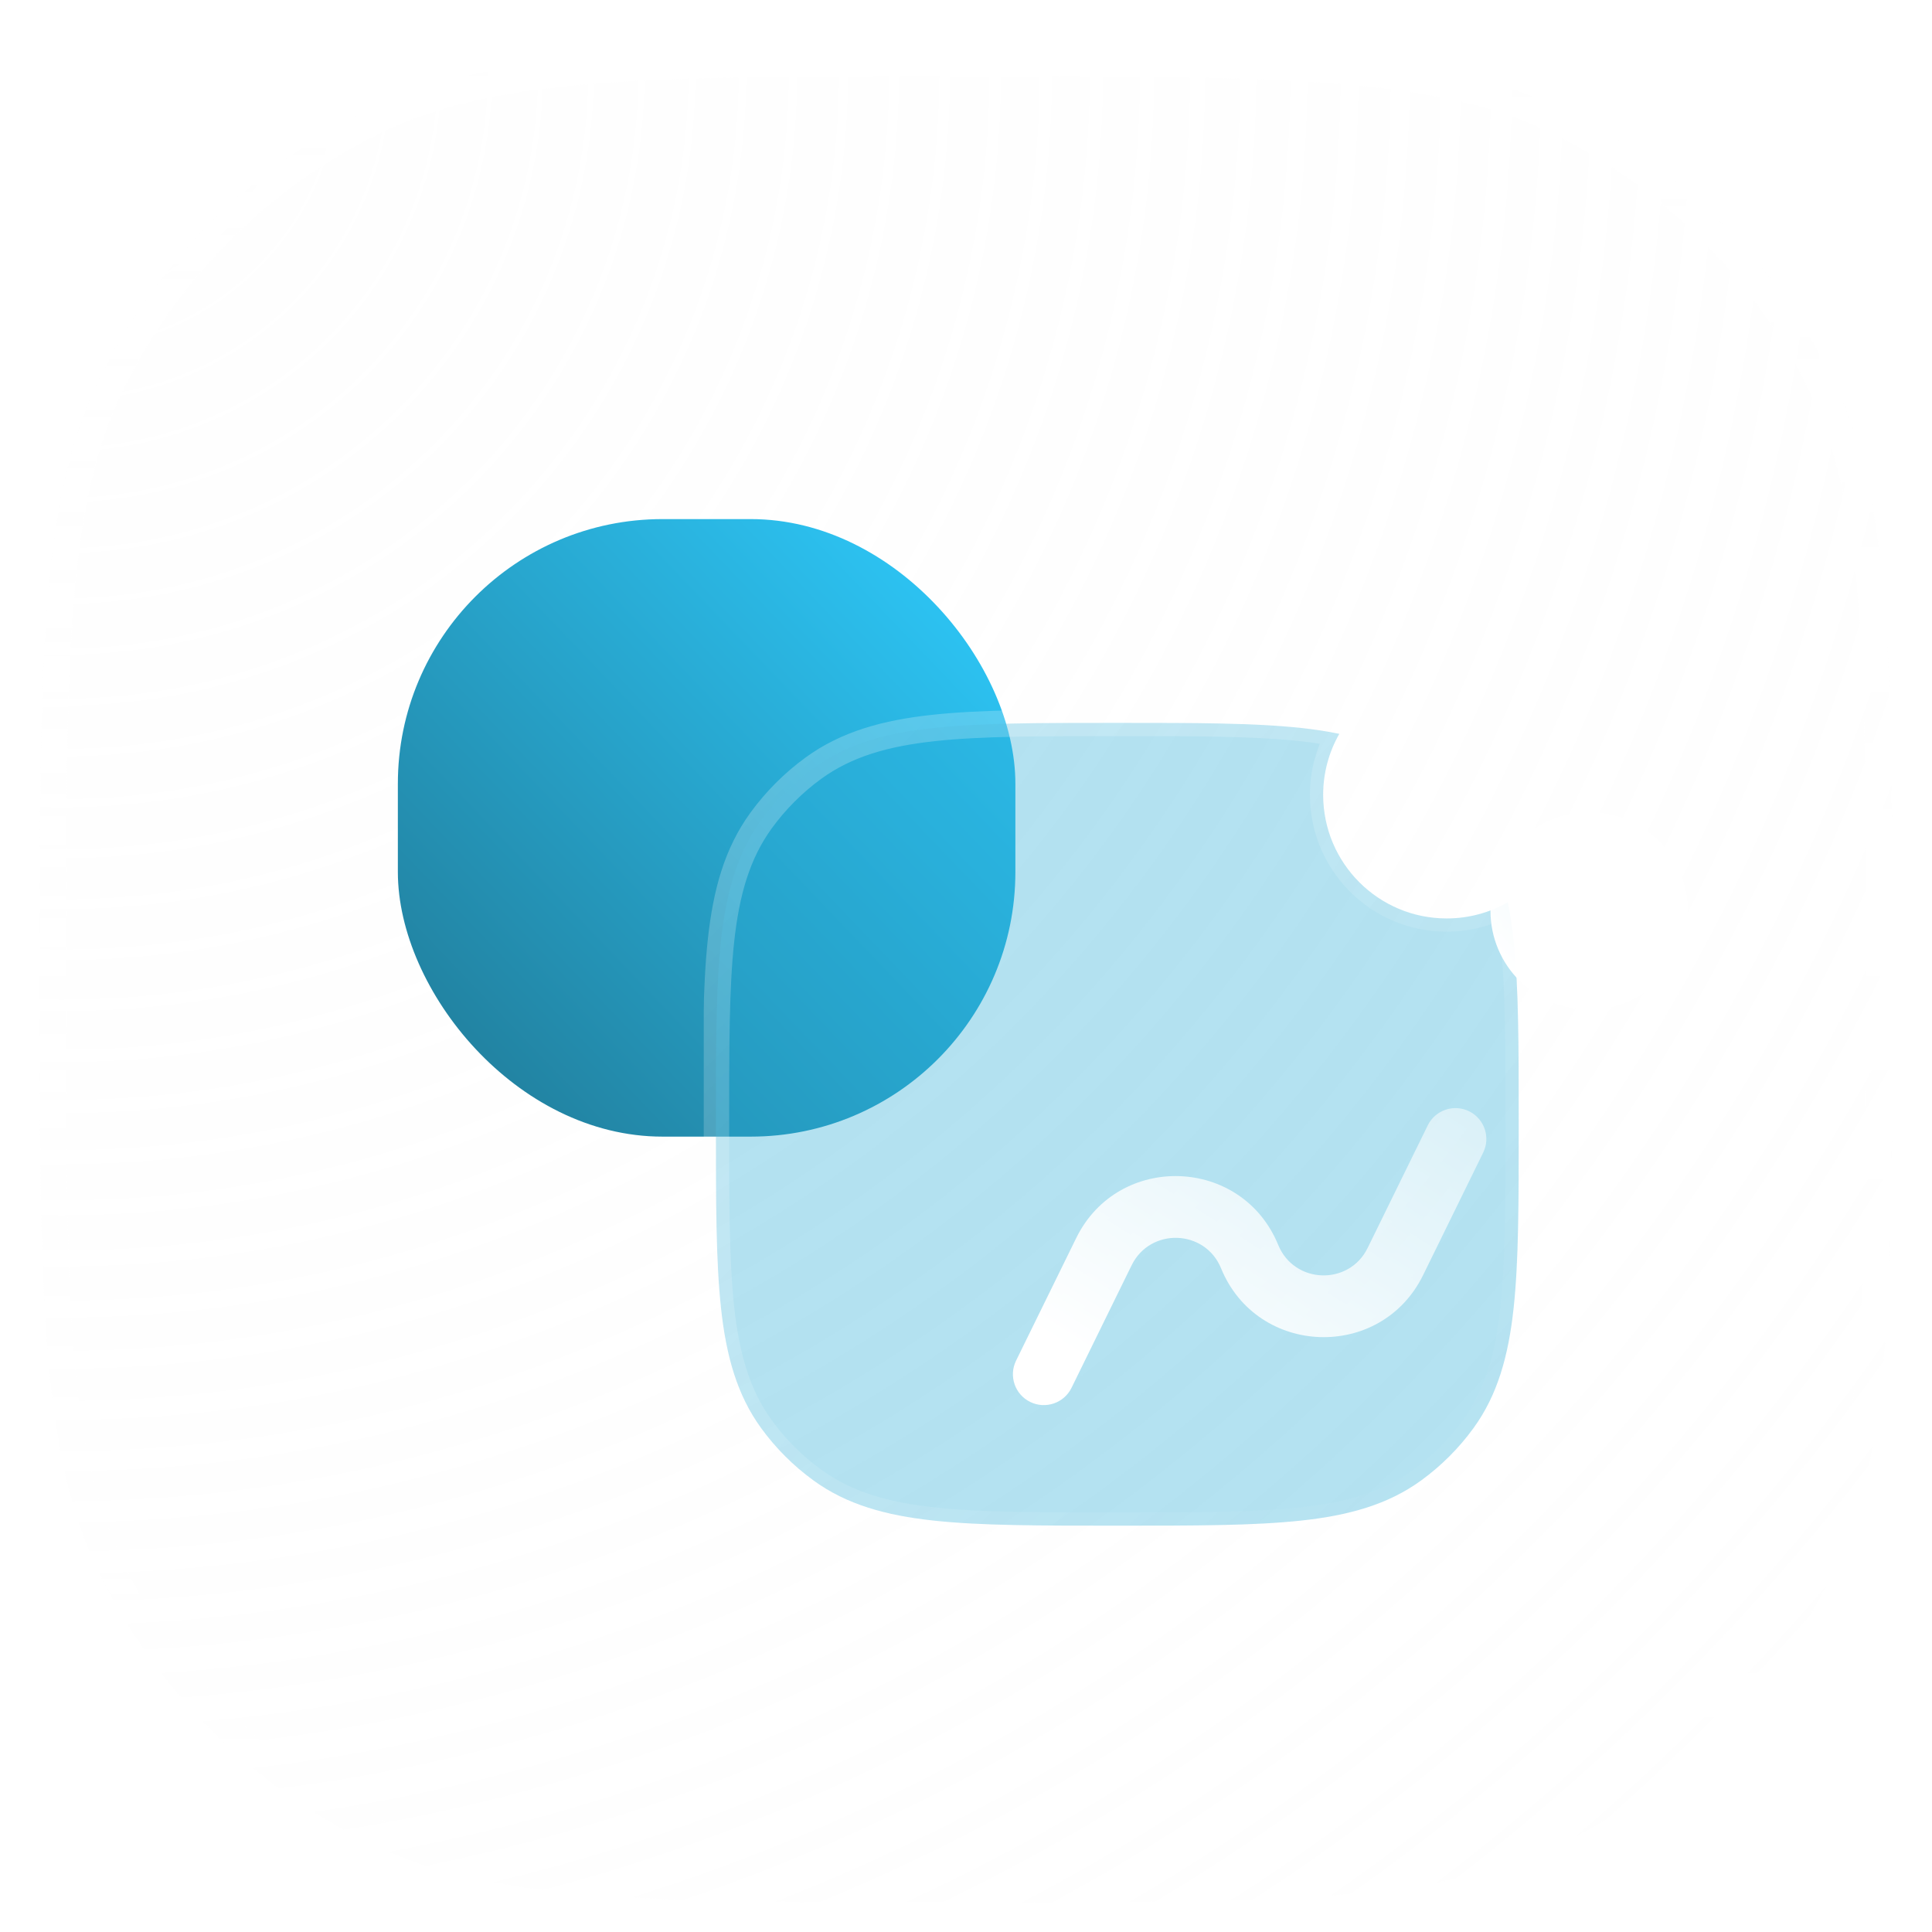
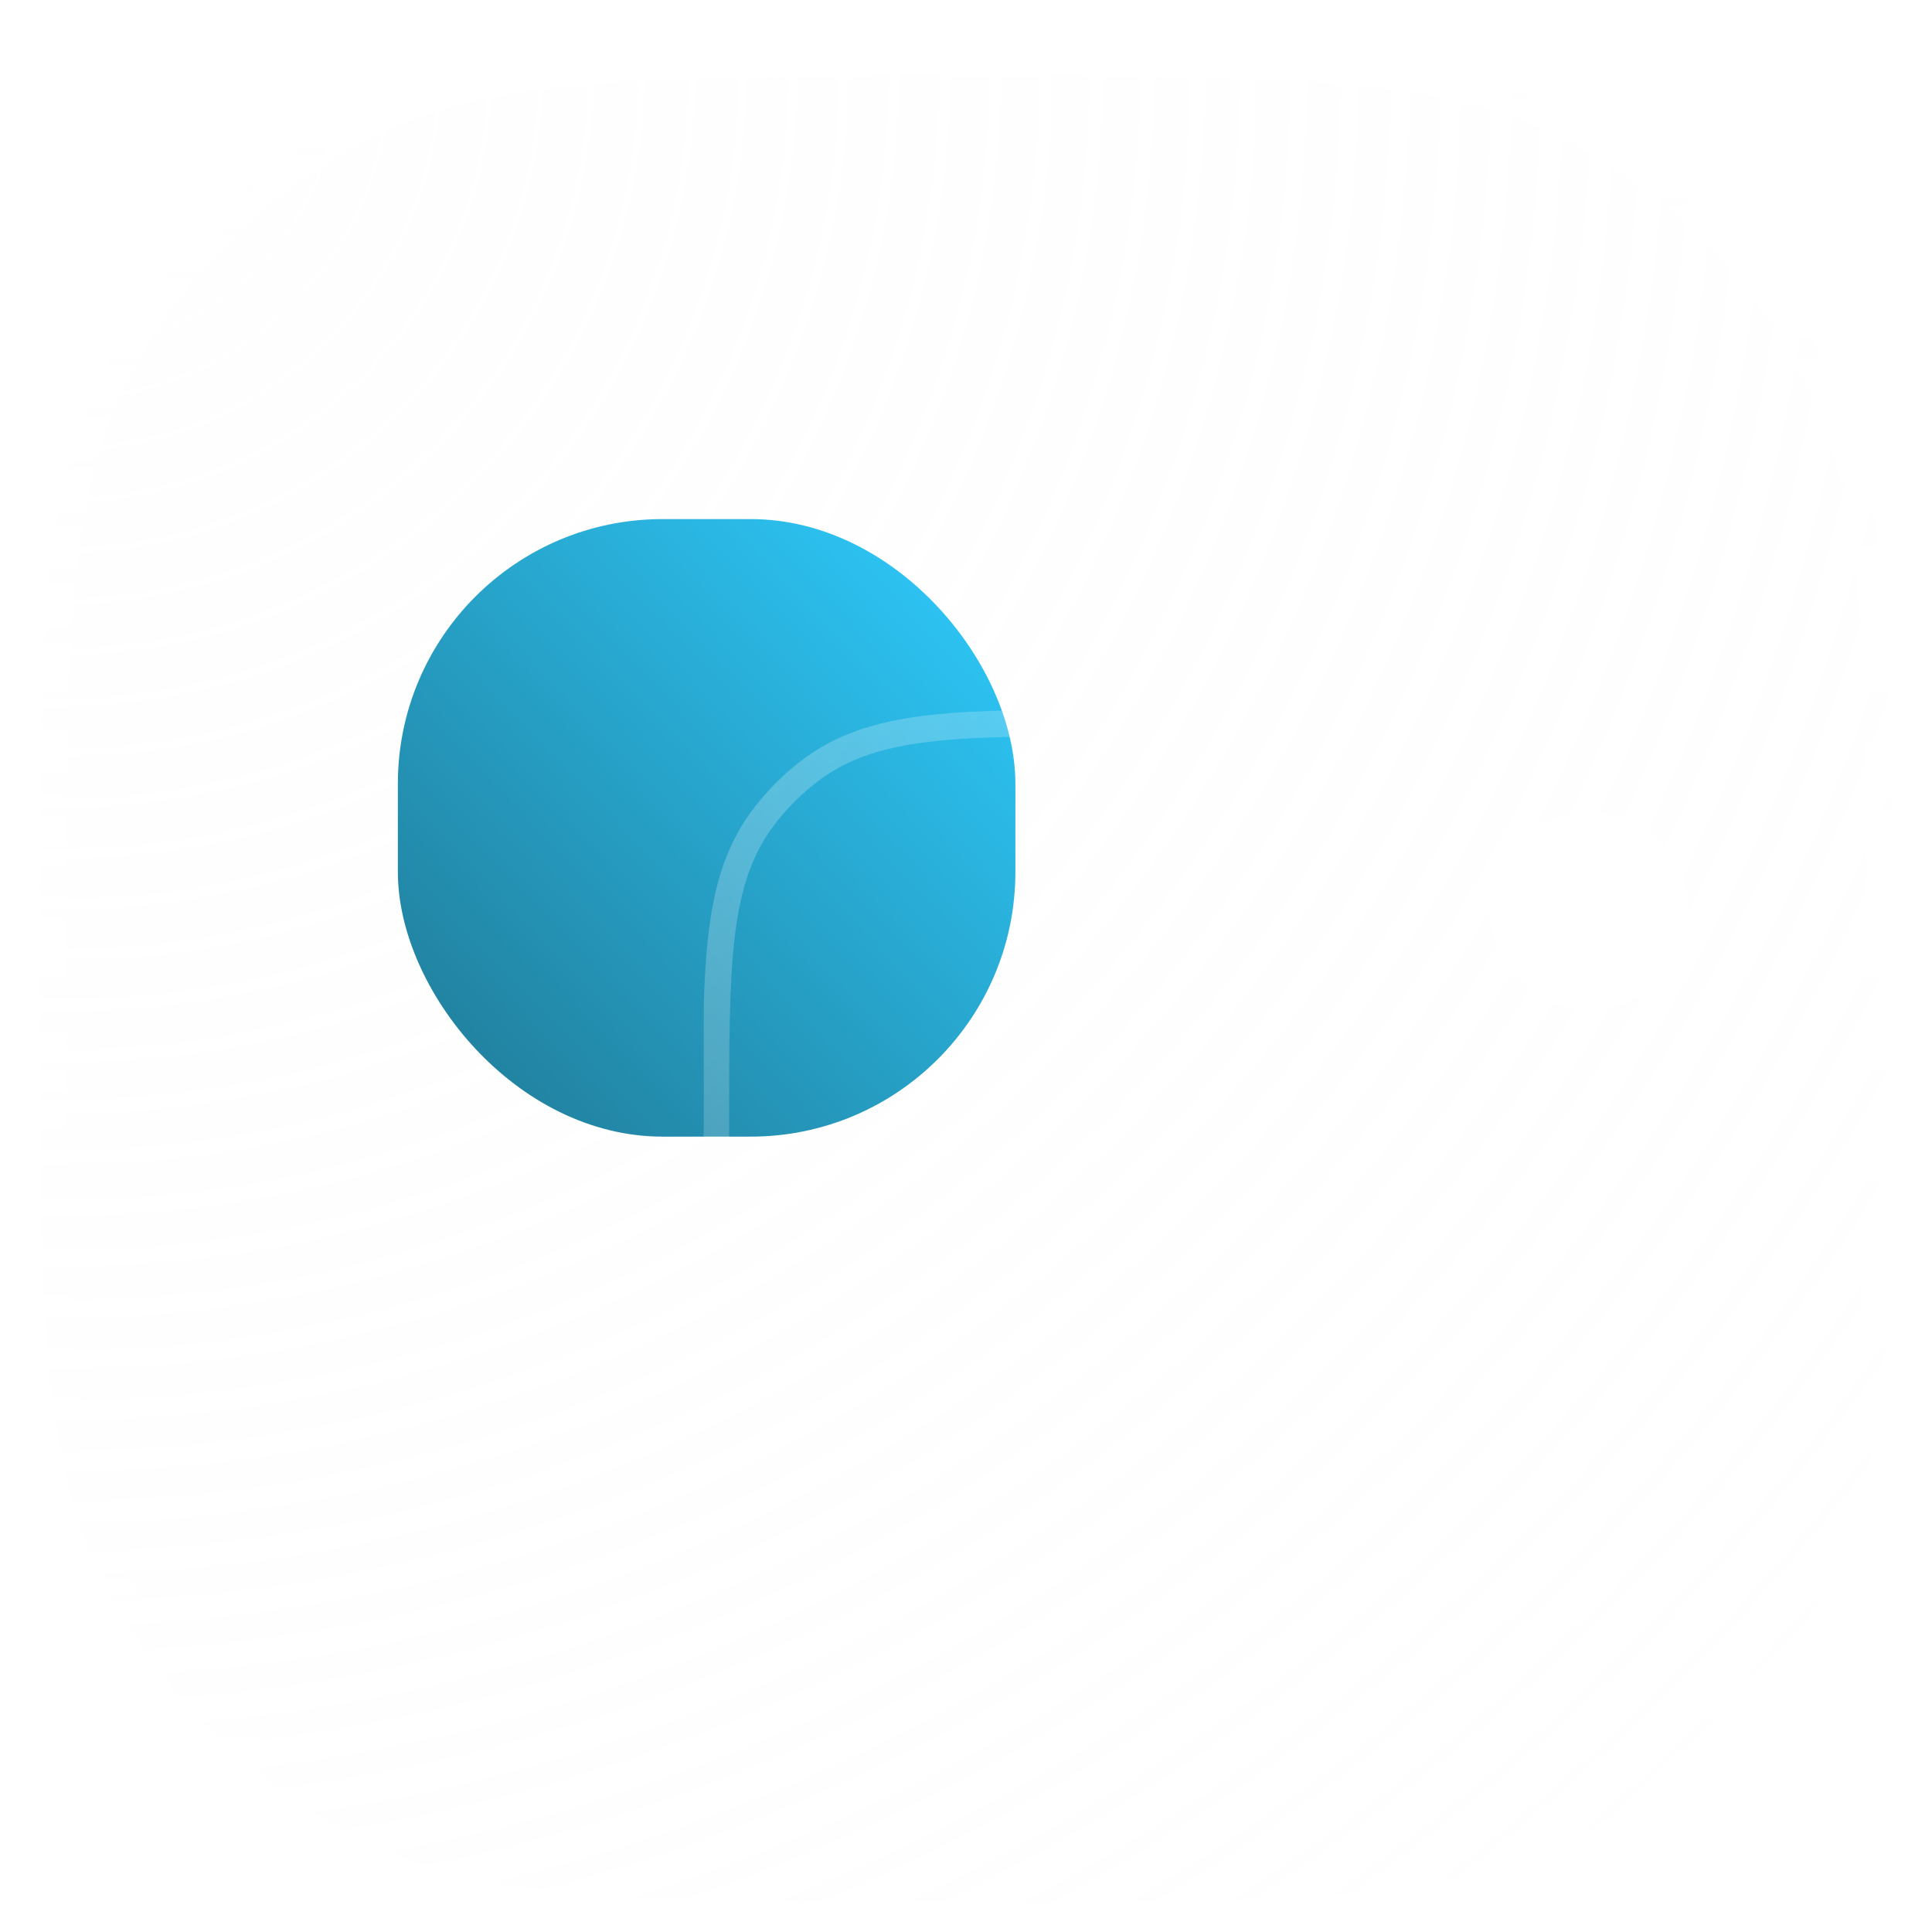
<svg xmlns="http://www.w3.org/2000/svg" width="73" height="73" viewBox="0 0 73 73" fill="none">
  <g filter="url(#filter0_b_4967_47365)">
    <path d="M1.5 36.881C1.5 24.906 1.5 18.919 3.752 14.312C5.918 9.881 9.5 6.299 13.931 4.133C18.538 1.881 24.526 1.881 36.5 1.881C48.474 1.881 54.462 1.881 59.069 4.133C63.5 6.299 67.082 9.881 69.248 14.312C71.5 18.919 71.5 24.906 71.5 36.881C71.5 48.855 71.5 54.842 69.248 59.45C67.082 63.88 63.5 67.462 59.069 69.628C54.462 71.881 48.474 71.881 36.5 71.881C24.526 71.881 18.538 71.881 13.931 69.628C9.5 67.462 5.918 63.88 3.752 59.45C1.5 54.842 1.5 48.855 1.5 36.881Z" fill="url(#paint0_radial_4967_47365)" fill-opacity="0.2" />
-     <path d="M1.5 36.881C1.5 24.906 1.5 18.919 3.752 14.312C5.918 9.881 9.5 6.299 13.931 4.133C18.538 1.881 24.526 1.881 36.5 1.881C48.474 1.881 54.462 1.881 59.069 4.133C63.5 6.299 67.082 9.881 69.248 14.312C71.5 18.919 71.5 24.906 71.5 36.881C71.5 48.855 71.5 54.842 69.248 59.45C67.082 63.88 63.5 67.462 59.069 69.628C54.462 71.881 48.474 71.881 36.5 71.881C24.526 71.881 18.538 71.881 13.931 69.628C9.5 67.462 5.918 63.88 3.752 59.45C1.5 54.842 1.5 48.855 1.5 36.881Z" stroke="url(#paint1_linear_4967_47365)" stroke-width="2" />
+     <path d="M1.5 36.881C1.5 24.906 1.5 18.919 3.752 14.312C5.918 9.881 9.5 6.299 13.931 4.133C18.538 1.881 24.526 1.881 36.5 1.881C48.474 1.881 54.462 1.881 59.069 4.133C63.5 6.299 67.082 9.881 69.248 14.312C71.5 18.919 71.5 24.906 71.5 36.881C71.5 48.855 71.5 54.842 69.248 59.45C67.082 63.88 63.5 67.462 59.069 69.628C54.462 71.881 48.474 71.881 36.5 71.881C24.526 71.881 18.538 71.881 13.931 69.628C9.5 67.462 5.918 63.88 3.752 59.45C1.5 54.842 1.5 48.855 1.5 36.881" stroke="url(#paint1_linear_4967_47365)" stroke-width="2" />
  </g>
  <rect x="15.033" y="19.614" width="23.333" height="23.333" rx="10" fill="url(#paint2_linear_4967_47365)" />
  <g clip-path="url(#clip0_4967_47365)">
    <g filter="url(#filter1_b_4967_47365)">
-       <path fill-rule="evenodd" clip-rule="evenodd" d="M54.662 34.703C52.085 34.703 49.995 32.614 49.995 30.036C49.995 29.196 50.217 28.408 50.605 27.728C50.149 27.633 49.668 27.561 49.161 27.506C47.384 27.314 45.145 27.314 42.288 27.314H42.147C39.29 27.314 37.051 27.314 35.274 27.506C33.461 27.703 31.992 28.111 30.738 29.022C29.979 29.574 29.311 30.242 28.759 31.001C27.848 32.255 27.44 33.724 27.243 35.537C27.051 37.314 27.051 39.553 27.051 42.41V42.551C27.051 45.408 27.051 47.647 27.243 49.424C27.44 51.237 27.848 52.706 28.759 53.96C29.311 54.72 29.979 55.387 30.738 55.939C31.992 56.85 33.461 57.258 35.274 57.455C37.051 57.647 39.29 57.647 42.147 57.647H42.288C45.145 57.647 47.384 57.647 49.161 57.455C50.974 57.258 52.443 56.85 53.697 55.939C54.456 55.387 55.124 54.72 55.676 53.96C56.587 52.706 56.995 51.237 57.192 49.424C57.384 47.647 57.384 45.408 57.384 42.551V42.41C57.384 39.553 57.384 37.314 57.192 35.537C57.137 35.03 57.065 34.549 56.971 34.093C56.29 34.481 55.502 34.703 54.662 34.703Z" fill="#29ACD6" fill-opacity="0.35" />
      <path fill-rule="evenodd" clip-rule="evenodd" d="M54.662 34.703C52.085 34.703 49.995 32.614 49.995 30.036C49.995 29.196 50.217 28.408 50.605 27.728C50.149 27.633 49.668 27.561 49.161 27.506C47.384 27.314 45.145 27.314 42.288 27.314H42.147C39.29 27.314 37.051 27.314 35.274 27.506C33.461 27.703 31.992 28.111 30.738 29.022C29.979 29.574 29.311 30.242 28.759 31.001C27.848 32.255 27.44 33.724 27.243 35.537C27.051 37.314 27.051 39.553 27.051 42.41V42.551C27.051 45.408 27.051 47.647 27.243 49.424C27.44 51.237 27.848 52.706 28.759 53.96C29.311 54.72 29.979 55.387 30.738 55.939C31.992 56.85 33.461 57.258 35.274 57.455C37.051 57.647 39.29 57.647 42.147 57.647H42.288C45.145 57.647 47.384 57.647 49.161 57.455C50.974 57.258 52.443 56.85 53.697 55.939C54.456 55.387 55.124 54.72 55.676 53.96C56.587 52.706 56.995 51.237 57.192 49.424C57.384 47.647 57.384 45.408 57.384 42.551V42.41C57.384 39.553 57.384 37.314 57.192 35.537C57.137 35.03 57.065 34.549 56.971 34.093C56.29 34.481 55.502 34.703 54.662 34.703Z" stroke="url(#paint3_linear_4967_47365)" />
    </g>
    <g filter="url(#filter2_d_4967_47365)">
-       <path fill-rule="evenodd" clip-rule="evenodd" d="M50.509 36.989C51.087 37.273 51.326 37.971 51.042 38.55L48.771 43.181C47.18 46.424 42.505 46.265 41.137 42.922C40.532 41.443 38.463 41.373 37.758 42.808L35.487 47.439C35.203 48.017 34.504 48.256 33.926 47.972C33.347 47.689 33.108 46.99 33.392 46.411L35.664 41.78C37.254 38.538 41.929 38.696 43.297 42.039C43.902 43.519 45.972 43.589 46.676 42.153L48.947 37.522C49.231 36.944 49.93 36.705 50.509 36.989Z" fill="url(#paint4_linear_4967_47365)" />
-     </g>
+       </g>
    <g filter="url(#filter3_d_4967_47365)">
      <path d="M51.317 29.414C51.317 31.476 52.989 33.147 55.051 33.147C57.113 33.147 58.784 31.476 58.784 29.414C58.784 27.352 57.113 25.681 55.051 25.681C52.989 25.681 51.317 27.352 51.317 29.414Z" fill="url(#paint5_linear_4967_47365)" />
    </g>
  </g>
  <defs>
    <filter id="filter0_b_4967_47365" x="-23.5" y="-23.119" width="120" height="120" filterUnits="userSpaceOnUse" color-interpolation-filters="sRGB">
      <feFlood flood-opacity="0" result="BackgroundImageFix" />
      <feGaussianBlur in="BackgroundImageFix" stdDeviation="12" />
      <feComposite in2="SourceAlpha" operator="in" result="effect1_backgroundBlur_4967_47365" />
      <feBlend mode="normal" in="SourceGraphic" in2="effect1_backgroundBlur_4967_47365" result="shape" />
    </filter>
    <filter id="filter1_b_4967_47365" x="2.551" y="2.814" width="79.333" height="79.333" filterUnits="userSpaceOnUse" color-interpolation-filters="sRGB">
      <feFlood flood-opacity="0" result="BackgroundImageFix" />
      <feGaussianBlur in="BackgroundImageFix" stdDeviation="12" />
      <feComposite in2="SourceAlpha" operator="in" result="effect1_backgroundBlur_4967_47365" />
      <feBlend mode="normal" in="SourceGraphic" in2="effect1_backgroundBlur_4967_47365" result="shape" />
    </filter>
    <filter id="filter2_d_4967_47365" x="30.273" y="33.869" width="33.89" height="27.223" filterUnits="userSpaceOnUse" color-interpolation-filters="sRGB">
      <feFlood flood-opacity="0" result="BackgroundImageFix" />
      <feColorMatrix in="SourceAlpha" type="matrix" values="0 0 0 0 0 0 0 0 0 0 0 0 0 0 0 0 0 0 127 0" result="hardAlpha" />
      <feOffset dx="5" dy="5" />
      <feGaussianBlur stdDeviation="4" />
      <feColorMatrix type="matrix" values="0 0 0 0 0.176 0 0 0 0 0.557 0 0 0 0 0.678 0 0 0 0.5 0" />
      <feBlend mode="normal" in2="BackgroundImageFix" result="effect1_dropShadow_4967_47365" />
      <feBlend mode="normal" in="SourceGraphic" in2="effect1_dropShadow_4967_47365" result="shape" />
    </filter>
    <filter id="filter3_d_4967_47365" x="48.317" y="22.681" width="23.467" height="23.467" filterUnits="userSpaceOnUse" color-interpolation-filters="sRGB">
      <feFlood flood-opacity="0" result="BackgroundImageFix" />
      <feColorMatrix in="SourceAlpha" type="matrix" values="0 0 0 0 0 0 0 0 0 0 0 0 0 0 0 0 0 0 127 0" result="hardAlpha" />
      <feOffset dx="5" dy="5" />
      <feGaussianBlur stdDeviation="4" />
      <feColorMatrix type="matrix" values="0 0 0 0 0.176 0 0 0 0 0.557 0 0 0 0 0.678 0 0 0 0.5 0" />
      <feBlend mode="normal" in2="BackgroundImageFix" result="effect1_dropShadow_4967_47365" />
      <feBlend mode="normal" in="SourceGraphic" in2="effect1_dropShadow_4967_47365" result="shape" />
    </filter>
    <radialGradient id="paint0_radial_4967_47365" cx="0" cy="0" r="1" gradientUnits="userSpaceOnUse" gradientTransform="translate(1.5 1.881) rotate(45) scale(98.995)">
      <stop stop-color="#FAFAFA" />
      <stop offset="1" stop-color="#F7F7F7" stop-opacity="0" />
    </radialGradient>
    <linearGradient id="paint1_linear_4967_47365" x1="36.5" y1="1.881" x2="36.5" y2="71.881" gradientUnits="userSpaceOnUse">
      <stop stop-color="white" />
      <stop offset="1" stop-color="white" stop-opacity="0" />
    </linearGradient>
    <linearGradient id="paint2_linear_4967_47365" x1="15.033" y1="42.947" x2="38.864" y2="20.133" gradientUnits="userSpaceOnUse">
      <stop stop-color="#207894" />
      <stop offset="1" stop-color="#2ECDFF" />
    </linearGradient>
    <linearGradient id="paint3_linear_4967_47365" x1="27.051" y1="27.314" x2="57.4" y2="57.632" gradientUnits="userSpaceOnUse">
      <stop stop-color="white" stop-opacity="0.25" />
      <stop offset="1" stop-color="white" stop-opacity="0" />
    </linearGradient>
    <linearGradient id="paint4_linear_4967_47365" x1="42.368" y1="50.483" x2="56.435" y2="28.502" gradientUnits="userSpaceOnUse">
      <stop stop-color="white" />
      <stop offset="1" stop-color="white" stop-opacity="0.2" />
    </linearGradient>
    <linearGradient id="paint5_linear_4967_47365" x1="55.114" y1="34.738" x2="65.419" y2="24.636" gradientUnits="userSpaceOnUse">
      <stop stop-color="white" />
      <stop offset="1" stop-color="white" stop-opacity="0.2" />
    </linearGradient>
    <clipPath id="clip0_4967_47365">
      <rect width="37.333" height="37.333" fill="white" transform="translate(26.584 22.881)" />
    </clipPath>
  </defs>
</svg>